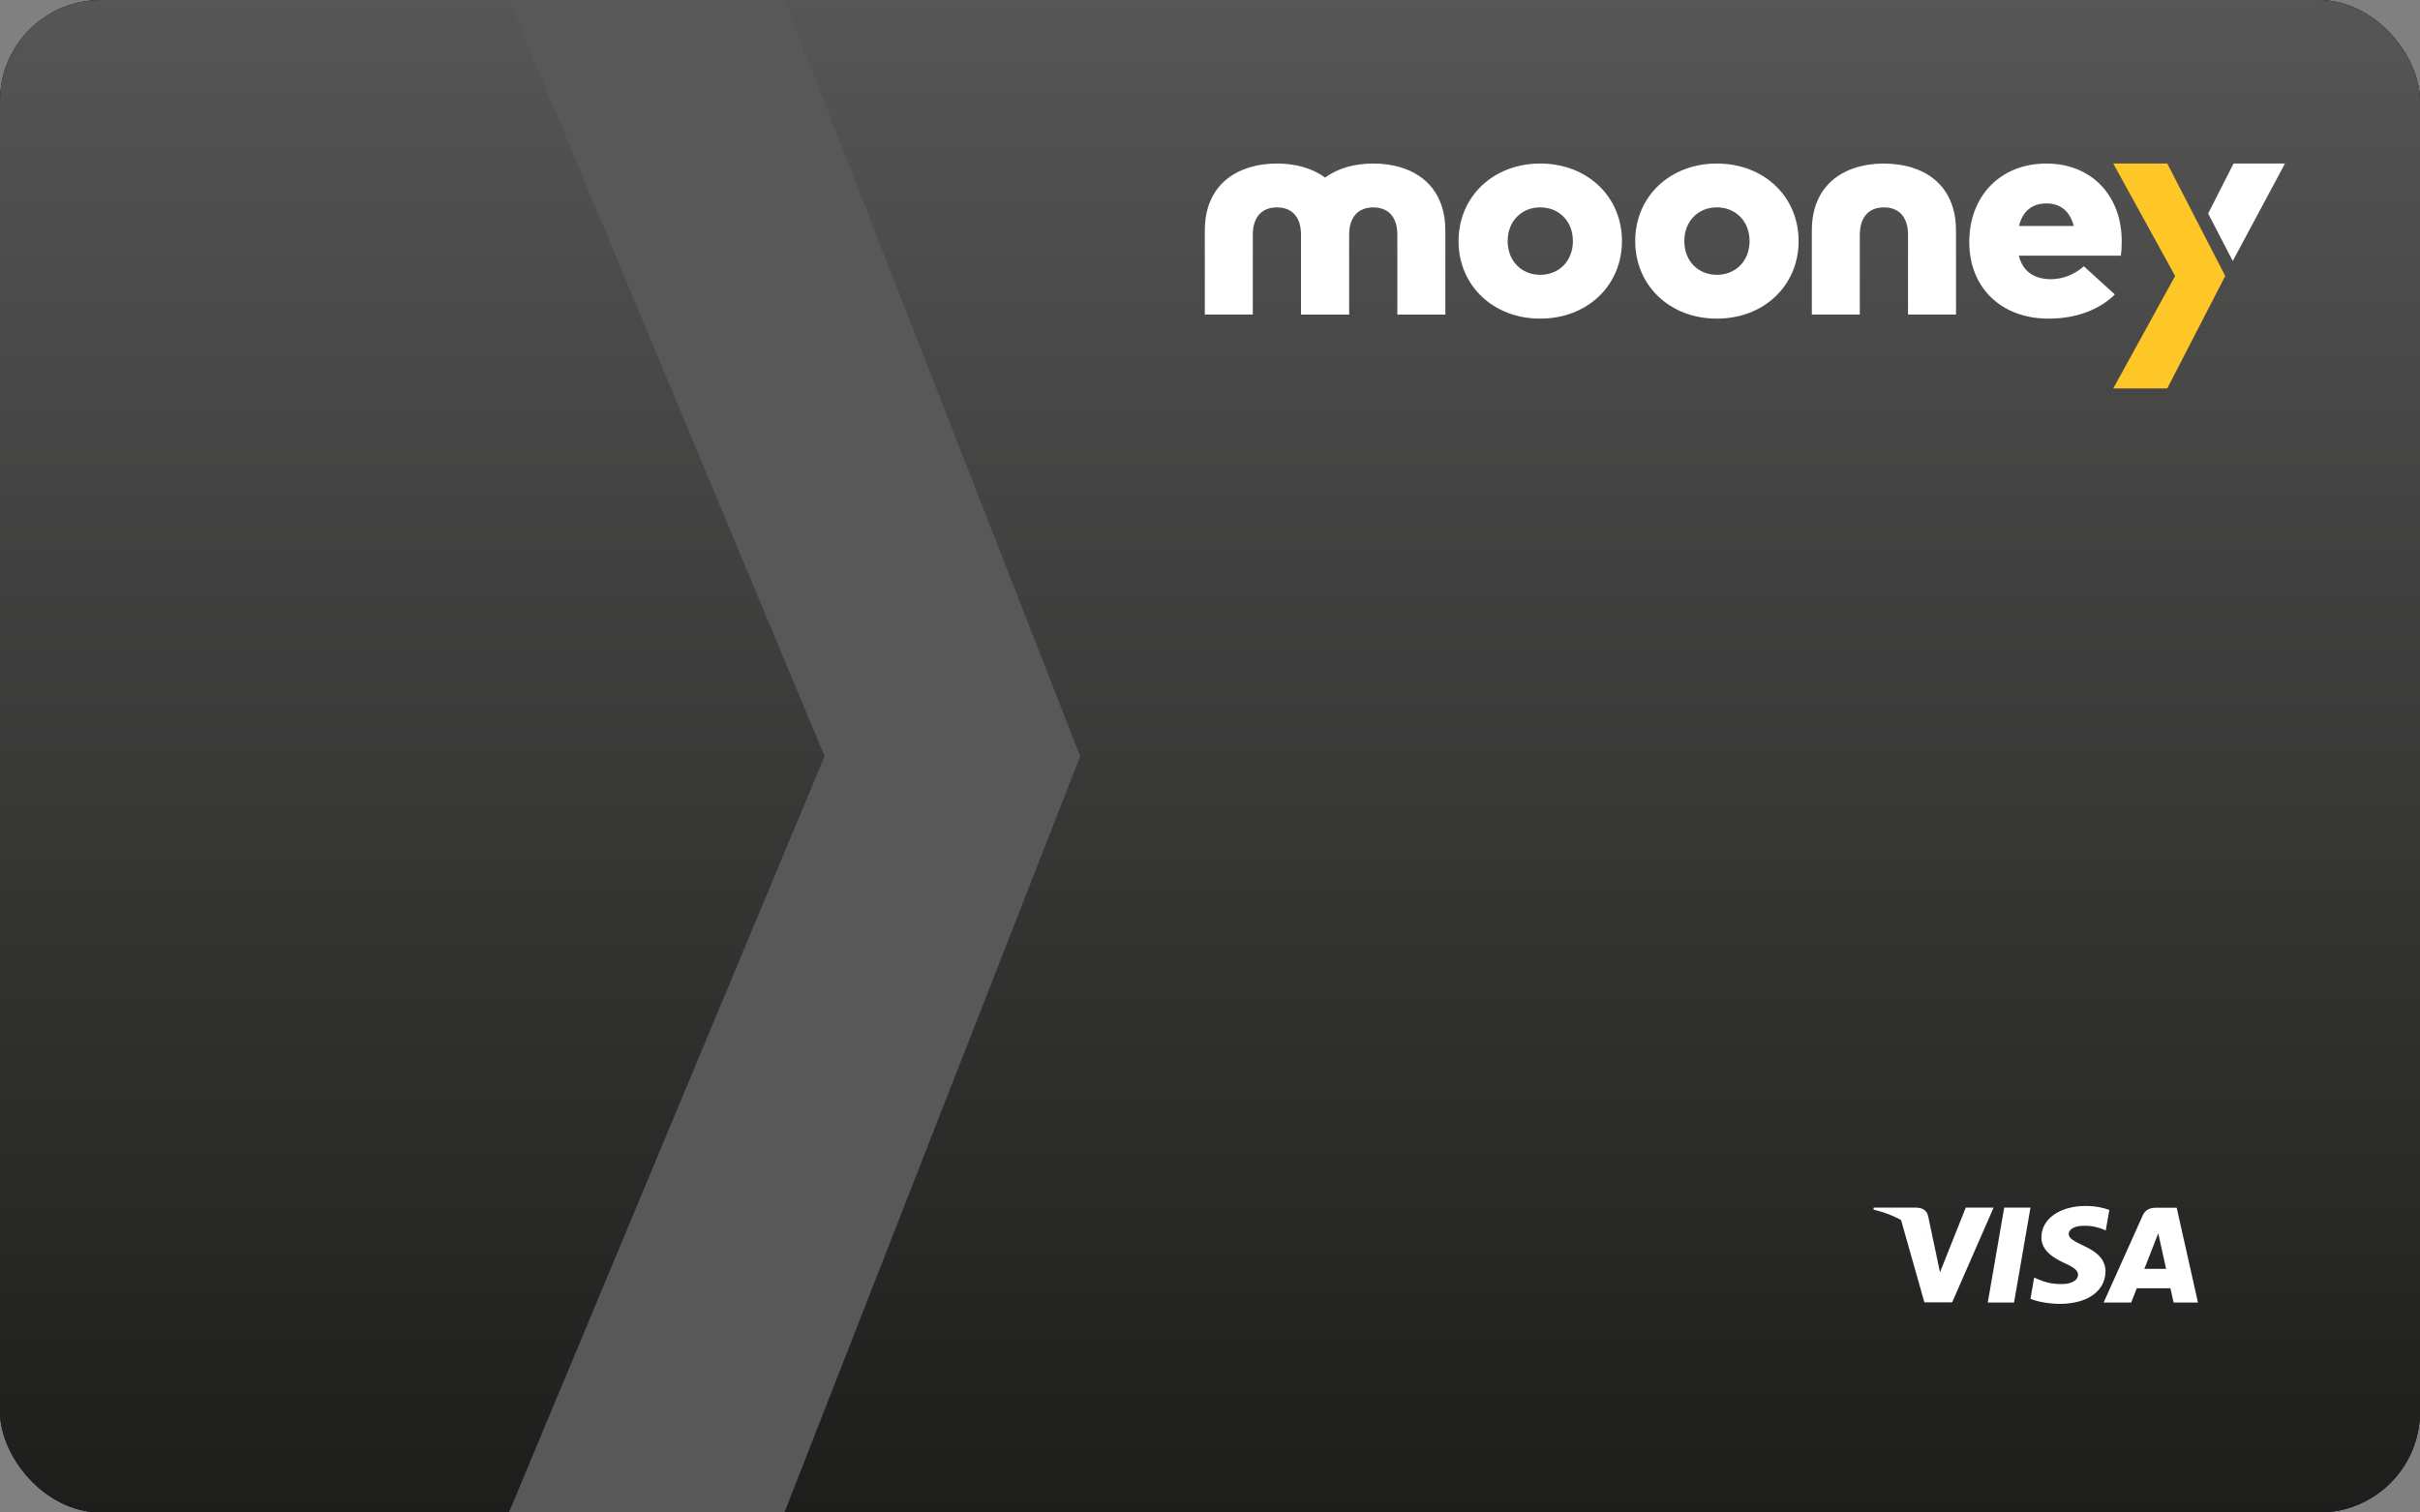
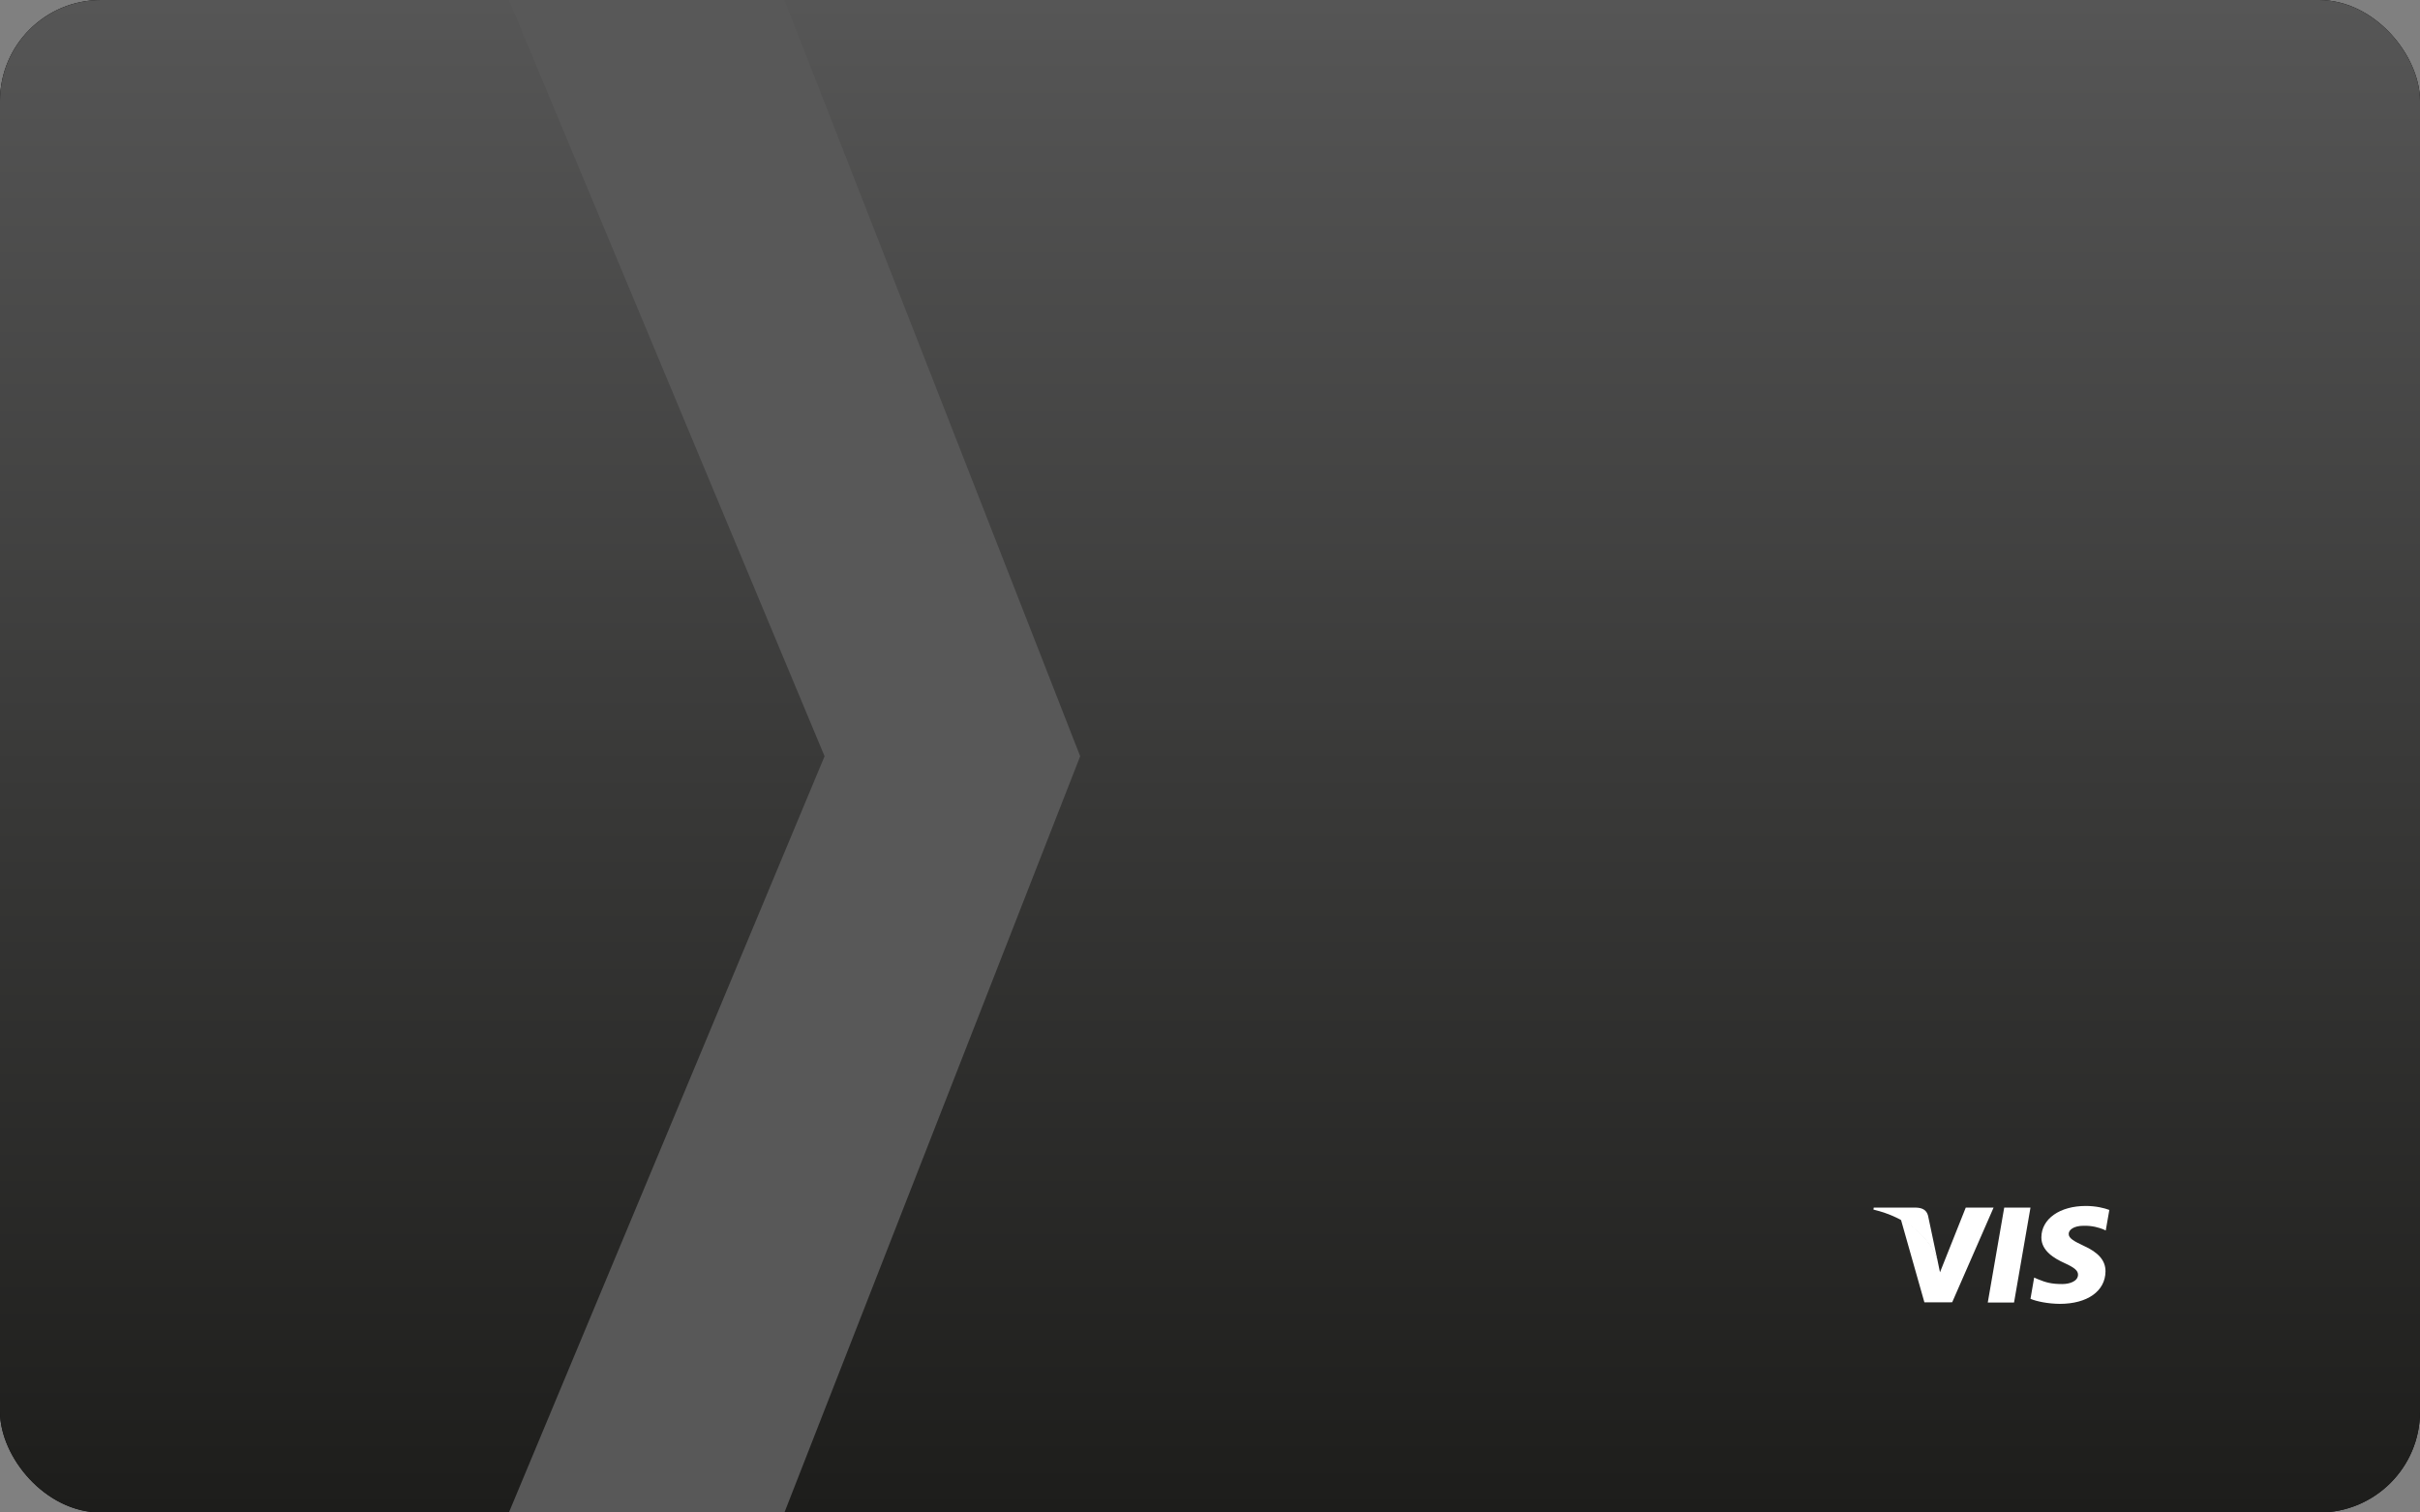
<svg xmlns="http://www.w3.org/2000/svg" width="48" height="30" viewBox="0 0 48 30" fill="none">
  <rect x="0" y="0" width="48" height="30" fill="#808080" stroke="none" />
  <rect width="48" height="30" rx="2" fill="black" />
  <rect width="48" height="30" rx="2" fill="url(#paint0_linear_8667_84462)" />
  <path d="M21.425 15L15.559 30H10.094L16.355 15L10.094 0H15.559L21.425 15Z" fill="#585858" />
  <g clip-path="url(#clip0_8667_84462)">
    <path d="M32.171 4.782C32.171 5.665 31.483 6.32 30.549 6.32C29.618 6.32 28.93 5.665 28.93 4.782C28.931 3.899 29.618 3.244 30.55 3.244C31.484 3.244 32.171 3.899 32.171 4.782ZM29.904 4.782C29.904 5.175 30.178 5.451 30.55 5.451C30.924 5.451 31.198 5.175 31.198 4.782C31.198 4.389 30.924 4.113 30.55 4.113C30.178 4.113 29.904 4.389 29.904 4.782Z" fill="white" />
-     <path d="M35.675 4.782C35.675 5.665 34.987 6.32 34.053 6.32C33.121 6.32 32.434 5.665 32.434 4.782C32.434 3.899 33.121 3.244 34.053 3.244C34.987 3.244 35.675 3.899 35.675 4.782ZM33.408 4.782C33.408 5.175 33.681 5.451 34.053 5.451C34.427 5.451 34.702 5.175 34.702 4.782C34.702 4.389 34.428 4.113 34.053 4.113C33.681 4.113 33.408 4.389 33.408 4.782Z" fill="white" />
-     <path d="M42.084 4.782C42.084 4.877 42.078 5.008 42.066 5.071H40.043C40.121 5.389 40.353 5.538 40.682 5.538C40.904 5.538 41.144 5.449 41.333 5.282L41.948 5.841C41.637 6.144 41.184 6.32 40.633 6.32C39.696 6.32 39.06 5.71 39.06 4.8C39.06 3.881 39.683 3.244 40.59 3.244C41.476 3.244 42.081 3.869 42.084 4.782ZM40.046 4.482H41.132C41.056 4.19 40.87 4.035 40.593 4.035C40.298 4.035 40.119 4.193 40.046 4.482Z" fill="white" />
+     <path d="M35.675 4.782C35.675 5.665 34.987 6.32 34.053 6.32C33.121 6.32 32.434 5.665 32.434 4.782C32.434 3.899 33.121 3.244 34.053 3.244C34.987 3.244 35.675 3.899 35.675 4.782ZM33.408 4.782C34.427 5.451 34.702 5.175 34.702 4.782C34.702 4.389 34.428 4.113 34.053 4.113C33.681 4.113 33.408 4.389 33.408 4.782Z" fill="white" />
    <path d="M28.668 4.574C28.668 3.939 28.361 3.546 27.909 3.364L27.908 3.363C27.873 3.349 27.838 3.337 27.801 3.326C27.796 3.324 27.792 3.323 27.787 3.321C27.704 3.296 27.619 3.277 27.53 3.264C27.527 3.264 27.526 3.264 27.523 3.263C27.479 3.257 27.435 3.253 27.39 3.249C27.385 3.249 27.38 3.249 27.374 3.248C27.33 3.246 27.285 3.244 27.24 3.244C27.239 3.244 27.238 3.244 27.237 3.244H27.237C26.87 3.244 26.536 3.335 26.283 3.523C26.03 3.335 25.695 3.244 25.329 3.244C25.328 3.244 25.327 3.244 25.326 3.244H25.326C25.281 3.244 25.238 3.246 25.195 3.248C25.188 3.249 25.181 3.249 25.173 3.25C25.13 3.253 25.087 3.258 25.045 3.263C25.04 3.264 25.036 3.265 25.031 3.265C24.989 3.272 24.947 3.279 24.906 3.288C24.905 3.288 24.903 3.288 24.902 3.289C24.861 3.298 24.82 3.309 24.781 3.321C24.774 3.323 24.769 3.325 24.763 3.327C24.727 3.338 24.692 3.35 24.658 3.364L24.657 3.365C24.205 3.546 23.897 3.939 23.897 4.574V6.239H24.849V4.656C24.849 4.536 24.87 4.437 24.907 4.358C24.985 4.192 25.135 4.114 25.327 4.113C25.526 4.114 25.681 4.198 25.756 4.377C25.787 4.453 25.805 4.545 25.805 4.656V6.24H25.808H26.757H26.76V4.656C26.76 4.533 26.782 4.432 26.821 4.352C26.899 4.191 27.049 4.114 27.238 4.113C27.432 4.114 27.584 4.194 27.661 4.364C27.696 4.442 27.716 4.539 27.716 4.656V6.24H28.668V4.574Z" fill="white" />
-     <path d="M38.797 4.574C38.797 3.938 38.488 3.544 38.035 3.363L38.034 3.362C38.022 3.357 38.009 3.354 37.996 3.35C37.965 3.338 37.933 3.327 37.901 3.317C37.881 3.312 37.861 3.307 37.84 3.301C37.811 3.294 37.781 3.287 37.751 3.281C37.73 3.277 37.708 3.273 37.686 3.27C37.655 3.265 37.623 3.261 37.591 3.258C37.57 3.255 37.549 3.253 37.528 3.251C37.482 3.248 37.436 3.246 37.388 3.245C37.382 3.245 37.375 3.244 37.369 3.244C37.368 3.244 37.367 3.244 37.366 3.244H37.366C37.364 3.244 37.362 3.244 37.361 3.244C37.308 3.244 37.256 3.247 37.205 3.25C37.186 3.252 37.167 3.254 37.148 3.256C37.114 3.26 37.08 3.264 37.047 3.269C37.026 3.273 37.006 3.276 36.986 3.28C36.954 3.287 36.922 3.294 36.892 3.301C36.873 3.306 36.854 3.311 36.835 3.316C36.801 3.327 36.767 3.338 36.734 3.351C36.723 3.355 36.711 3.357 36.7 3.362L36.7 3.363C36.246 3.544 35.937 3.937 35.937 4.573V6.239H36.889V4.656C36.889 4.543 36.908 4.448 36.941 4.371C37.017 4.196 37.17 4.114 37.367 4.113C37.567 4.113 37.722 4.199 37.797 4.38C37.828 4.455 37.845 4.546 37.845 4.655V6.239H38.797V4.574Z" fill="white" />
    <path d="M44.137 5.474L42.987 3.244H41.916L43.143 5.474L41.916 7.704H42.987L44.137 5.474Z" fill="#FFC627" />
    <path d="M43.95 4.529L44.286 5.177L45.322 3.244H44.302L43.798 4.235L43.95 4.529Z" fill="white" />
  </g>
  <path fill-rule="evenodd" clip-rule="evenodd" d="M39.427 25.835L39.753 23.953H40.274L39.948 25.835H39.427Z" fill="white" />
  <path fill-rule="evenodd" clip-rule="evenodd" d="M41.371 23.92C40.856 23.92 40.493 24.175 40.49 24.541C40.487 24.811 40.749 24.962 40.947 25.052C41.149 25.144 41.218 25.203 41.217 25.285C41.215 25.412 41.055 25.469 40.905 25.469C40.696 25.469 40.585 25.441 40.414 25.37L40.347 25.34L40.274 25.762C40.396 25.814 40.621 25.86 40.855 25.862C41.402 25.862 41.758 25.61 41.762 25.219C41.764 25.005 41.625 24.842 41.325 24.708C41.142 24.621 41.031 24.563 41.032 24.475C41.032 24.397 41.126 24.313 41.331 24.313C41.501 24.31 41.624 24.347 41.721 24.385L41.767 24.407L41.838 23.999C41.735 23.961 41.573 23.92 41.371 23.92Z" fill="white" />
-   <path fill-rule="evenodd" clip-rule="evenodd" d="M43.174 23.955H42.772C42.647 23.955 42.553 23.989 42.499 24.111L41.725 25.835H42.272C42.272 25.835 42.361 25.604 42.382 25.553C42.441 25.553 42.973 25.553 43.049 25.553C43.065 25.619 43.113 25.835 43.113 25.835H43.596L43.174 23.955ZM42.532 25.168C42.575 25.059 42.739 24.642 42.739 24.642C42.736 24.647 42.782 24.533 42.808 24.462L42.844 24.625C42.844 24.625 42.944 25.074 42.964 25.168H42.532Z" fill="white" />
  <path fill-rule="evenodd" clip-rule="evenodd" d="M38.99 23.953L38.479 25.236L38.425 24.975C38.33 24.675 38.034 24.349 37.703 24.186L38.17 25.832L38.721 25.831L39.542 23.953H38.99Z" fill="white" />
  <path fill-rule="evenodd" clip-rule="evenodd" d="M38.006 23.953H37.165L37.159 23.992C37.813 24.148 38.245 24.524 38.425 24.977L38.242 24.112C38.211 23.993 38.119 23.957 38.006 23.953Z" fill="white" />
  <defs>
    <linearGradient id="paint0_linear_8667_84462" x1="24" y1="0" x2="24" y2="30" gradientUnits="userSpaceOnUse">
      <stop stop-color="#565656" />
      <stop offset="1" stop-color="#1D1D1B" />
    </linearGradient>
    <clipPath id="clip0_8667_84462">
-       <rect width="21.425" height="4.459" fill="white" transform="translate(23.897 3.244)" />
-     </clipPath>
+       </clipPath>
  </defs>
</svg>